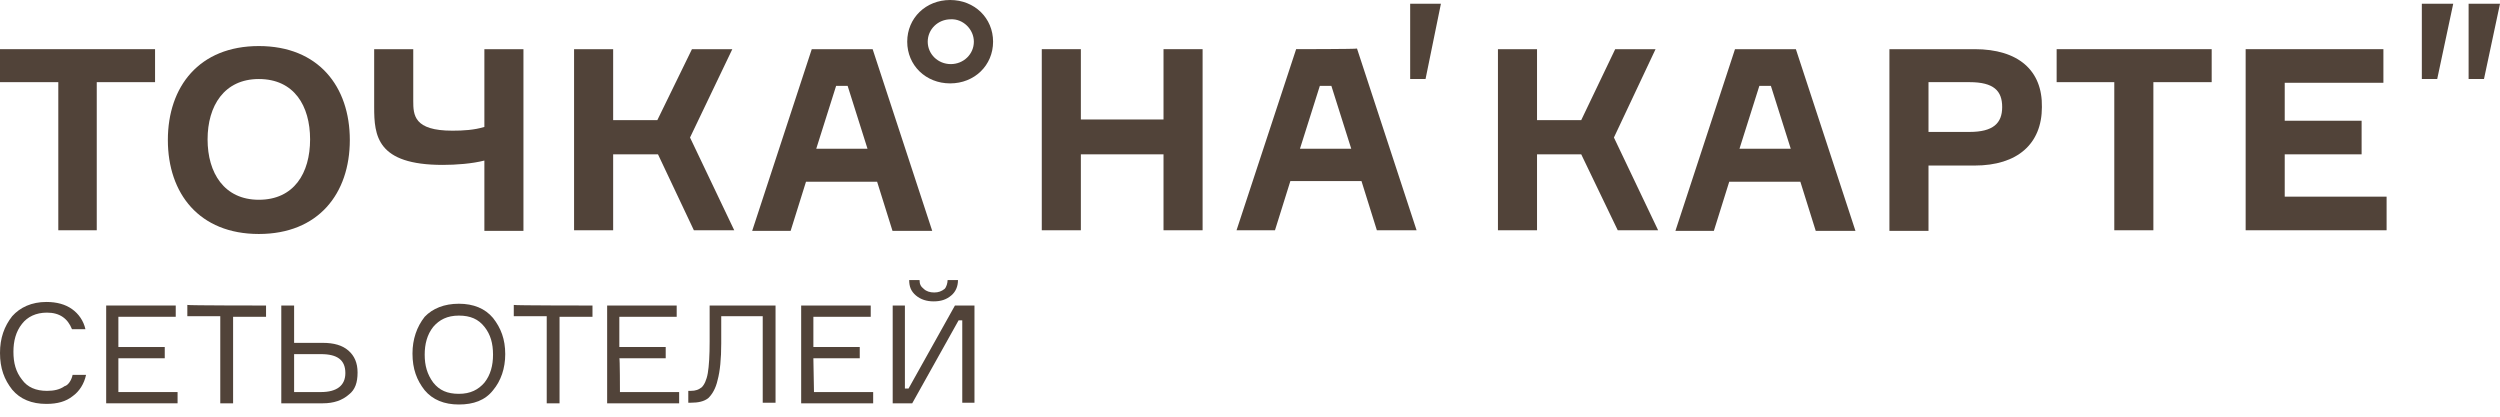
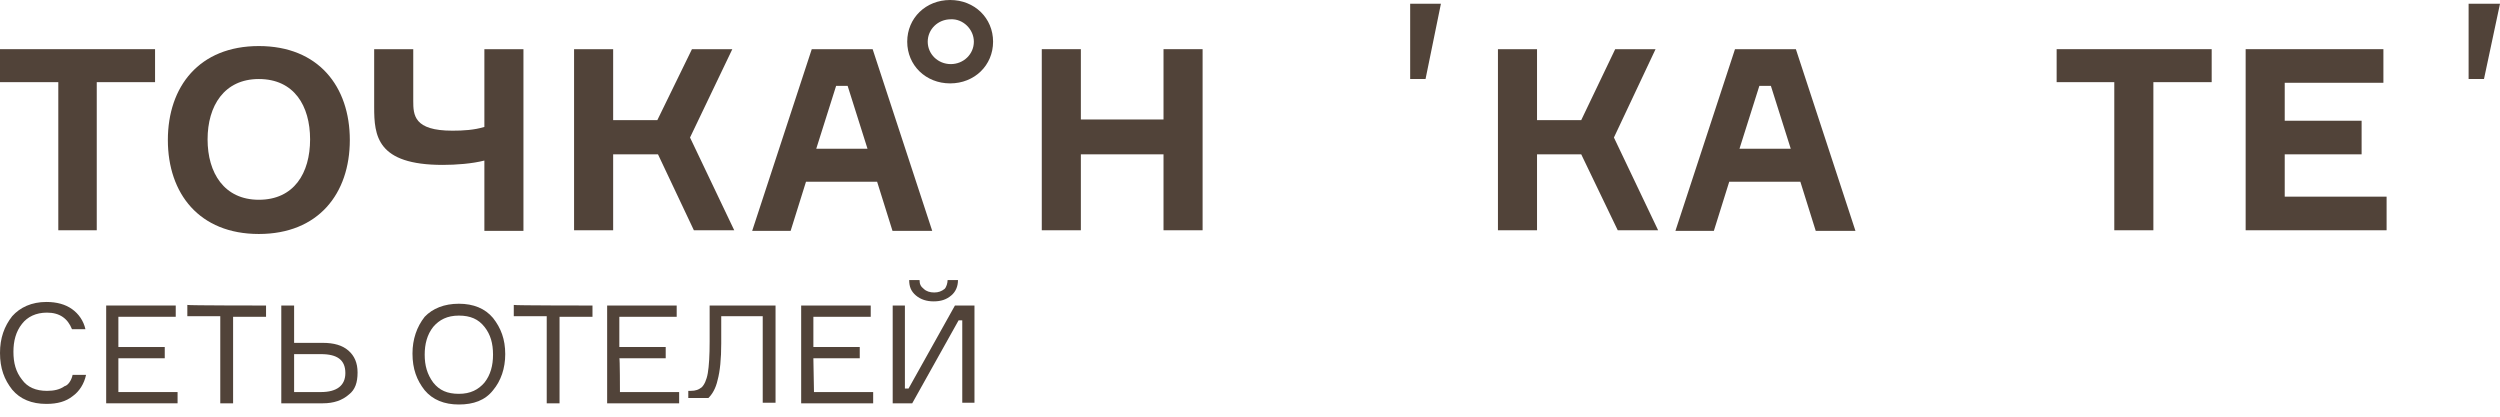
<svg xmlns="http://www.w3.org/2000/svg" width="180" height="30" viewBox="0 0 180 30" fill="none">
  <path d="M71.502 3.002C71.502 1.299 70.164 0 68.411 0C66.658 0 65.32 1.299 65.32 3.002C65.32 4.705 66.658 6.004 68.411 6.004C70.164 6.004 71.502 4.705 71.502 3.002ZM70.118 3.002C70.118 3.898 69.38 4.615 68.457 4.615C67.535 4.615 66.796 3.898 66.796 3.002C66.796 2.106 67.535 1.389 68.457 1.389C69.334 1.344 70.118 2.106 70.118 3.002Z" fill="#514339" />
  <path d="M103.746 0.269H101.532V5.69H102.639L103.746 0.269Z" fill="#514339" />
-   <path d="M176.632 0.269H174.372V5.69H175.479L176.632 0.269Z" fill="#514339" />
  <path d="M18.636 14.383C16.145 14.383 14.946 12.456 14.946 10.037C14.946 7.617 16.145 5.69 18.636 5.69C21.174 5.69 22.327 7.617 22.327 10.037C22.327 12.456 21.174 14.383 18.636 14.383ZM18.636 3.316C14.346 3.316 12.086 6.228 12.086 10.081C12.086 13.935 14.346 16.847 18.636 16.847C22.927 16.847 25.187 13.935 25.187 10.081C25.187 6.228 22.927 3.316 18.636 3.316Z" fill="#514339" />
  <path d="M34.875 9.14C34.136 9.364 33.352 9.409 32.568 9.409C29.8 9.409 29.754 8.289 29.754 7.258V3.54H26.94V7.707C26.94 9.768 27.125 11.873 31.876 11.873C32.845 11.873 33.998 11.784 34.875 11.56V16.623H37.688V3.54H34.875V9.14Z" fill="#514339" />
  <path d="M52.727 3.54H49.821L47.329 8.648H44.147V3.54H41.333V16.579H44.147V11.112H47.376L49.959 16.579H52.865L49.682 9.902L52.727 3.54Z" fill="#514339" />
-   <path d="M141.804 9.499H138.852V5.915H141.804C143.557 5.915 144.157 6.542 144.157 7.707C144.157 8.872 143.511 9.499 141.804 9.499ZM142.173 3.54H136.038V16.624H138.852V11.919H142.173C145.264 11.919 147.017 10.351 147.017 7.707C147.063 5.064 145.31 3.54 142.173 3.54Z" fill="#514339" />
  <path d="M164.5 14.159V11.112H170.036V8.693H164.5V5.96H171.605V3.54H161.687V16.579H171.835V14.159H164.5Z" fill="#514339" />
  <path d="M125.243 10.709L126.673 6.184H127.504L128.934 10.709H125.243ZM124.92 3.54L120.63 16.623H123.398L124.505 13.084H129.626L130.733 16.623H133.593L129.303 3.54H124.92Z" fill="#514339" />
  <path d="M0 3.54V5.915H4.198V16.579H6.966V5.915H11.164V3.54H0Z" fill="#514339" />
  <path d="M58.77 10.709L60.2 6.184H61.03L62.46 10.709H58.77ZM58.447 3.54L54.157 16.623H56.925L58.032 13.084H63.152L64.26 16.623H67.12L62.83 3.54C62.783 3.54 58.447 3.54 58.447 3.54Z" fill="#514339" />
-   <path d="M93.598 10.708L95.028 6.183H95.859L97.289 10.708H93.598ZM93.322 3.539L89.031 16.578H91.799L92.906 13.038H98.027L99.134 16.578H101.994L97.704 3.495C97.658 3.539 93.322 3.539 93.322 3.539Z" fill="#514339" />
  <path d="M119.2 3.54H116.294L113.849 8.648H110.666V3.54H107.852V16.579H110.666V11.112H113.849L116.478 16.579H119.385L116.202 9.902L119.2 3.54Z" fill="#514339" />
  <path d="M83.773 8.603H77.822V3.54H75.008V16.579H77.822V11.112H83.773V16.579H86.587V3.54H83.773V8.603Z" fill="#514339" />
  <path d="M148.078 5.915H152.229V16.579H155.043V5.915H159.241V3.54H148.078V5.915Z" fill="#514339" />
  <path d="M177.74 0.269V5.69H178.847L180 0.269H177.74Z" fill="#514339" />
  <path d="M5.228 26.99H6.195C6.063 27.63 5.711 28.184 5.228 28.526C4.745 28.91 4.13 29.081 3.339 29.081C2.285 29.081 1.45 28.739 0.879 28.056C0.308 27.331 0 26.52 0 25.411C0 24.344 0.308 23.491 0.879 22.765C1.45 22.125 2.285 21.741 3.339 21.741C4.086 21.741 4.701 21.912 5.184 22.253C5.667 22.594 6.019 23.107 6.151 23.704H5.184C4.877 22.936 4.305 22.509 3.383 22.509C2.592 22.509 1.977 22.808 1.582 23.32C1.142 23.875 0.967 24.557 0.967 25.326C0.967 26.136 1.142 26.776 1.582 27.331C1.977 27.886 2.592 28.142 3.383 28.142C3.866 28.142 4.305 28.056 4.657 27.8C4.877 27.758 5.14 27.416 5.228 26.99Z" fill="#514339" />
  <path d="M8.523 28.228H12.785V29.038H7.645V21.997H12.653V22.808H8.523V24.985H11.862V25.795H8.523V28.27V28.228Z" fill="#514339" />
  <path d="M19.155 21.998V22.809H16.783V29.039H15.86V22.766H13.488V21.955C13.488 21.998 19.155 21.998 19.155 21.998Z" fill="#514339" />
  <path d="M23.241 29.038H20.253V21.997H21.176V24.686H23.241C24.032 24.686 24.646 24.857 25.086 25.241C25.525 25.625 25.745 26.137 25.745 26.82C25.745 27.545 25.569 28.057 25.13 28.398C24.646 28.825 24.032 29.038 23.241 29.038ZM21.176 28.228H23.109C24.251 28.228 24.866 27.758 24.866 26.862C24.866 25.923 24.295 25.497 23.109 25.497H21.176V28.228Z" fill="#514339" />
  <path d="M33.038 21.869C34.092 21.869 34.927 22.211 35.498 22.894C36.069 23.619 36.377 24.43 36.377 25.497C36.377 26.521 36.069 27.417 35.498 28.1C34.927 28.825 34.092 29.124 33.038 29.124C31.983 29.124 31.149 28.782 30.578 28.1C30.006 27.374 29.699 26.563 29.699 25.454C29.699 24.43 30.006 23.534 30.578 22.808C31.149 22.211 31.983 21.869 33.038 21.869ZM31.193 27.545C31.632 28.1 32.203 28.356 33.038 28.356C33.873 28.356 34.444 28.057 34.883 27.545C35.322 26.99 35.498 26.307 35.498 25.539C35.498 24.729 35.322 24.088 34.883 23.534C34.444 22.979 33.873 22.723 33.038 22.723C32.203 22.723 31.632 23.022 31.193 23.534C30.753 24.088 30.578 24.771 30.578 25.539C30.578 26.307 30.753 26.948 31.193 27.545Z" fill="#514339" />
  <path d="M42.659 21.998V22.809H40.287V29.039H39.364V22.766H36.992V21.955C36.992 21.998 42.659 21.998 42.659 21.998Z" fill="#514339" />
  <path d="M44.636 28.228H48.898V29.038H43.714V21.997H48.722V22.808H44.592V24.985H47.931V25.795H44.592C44.636 25.753 44.636 28.228 44.636 28.228Z" fill="#514339" />
-   <path d="M49.557 28.142H49.732C50.084 28.142 50.303 28.057 50.523 27.886C50.699 27.716 50.875 27.374 50.962 26.862C51.05 26.35 51.094 25.582 51.094 24.601V21.997H55.839V28.996H54.916V22.766H51.929V24.729C51.929 25.838 51.841 26.734 51.665 27.374C51.534 27.972 51.27 28.398 51.006 28.654C50.699 28.91 50.26 28.996 49.732 28.996H49.557V28.142Z" fill="#514339" />
+   <path d="M49.557 28.142H49.732C50.084 28.142 50.303 28.057 50.523 27.886C50.699 27.716 50.875 27.374 50.962 26.862C51.05 26.35 51.094 25.582 51.094 24.601V21.997H55.839V28.996H54.916V22.766H51.929V24.729C51.929 25.838 51.841 26.734 51.665 27.374C51.534 27.972 51.27 28.398 51.006 28.654H49.557V28.142Z" fill="#514339" />
  <path d="M58.607 28.228H62.868V29.038H57.684V21.997H62.693V22.808H58.563V24.985H61.902V25.795H58.563L58.607 28.228Z" fill="#514339" />
  <path d="M64.274 21.997H65.153V27.972H65.417L68.756 21.997H70.162V28.996H69.283V23.064H69.019L65.68 29.038H64.274V21.997ZM68.228 20.163H68.975C68.975 20.632 68.8 21.016 68.492 21.272C68.141 21.571 67.745 21.699 67.218 21.699C66.735 21.699 66.295 21.571 65.944 21.272C65.592 20.973 65.461 20.632 65.461 20.163H66.207C66.207 20.461 66.295 20.632 66.515 20.803C66.691 20.973 66.954 21.059 67.262 21.059C67.569 21.059 67.789 20.973 68.009 20.803C68.141 20.675 68.228 20.376 68.228 20.163Z" fill="#514339" />
</svg>